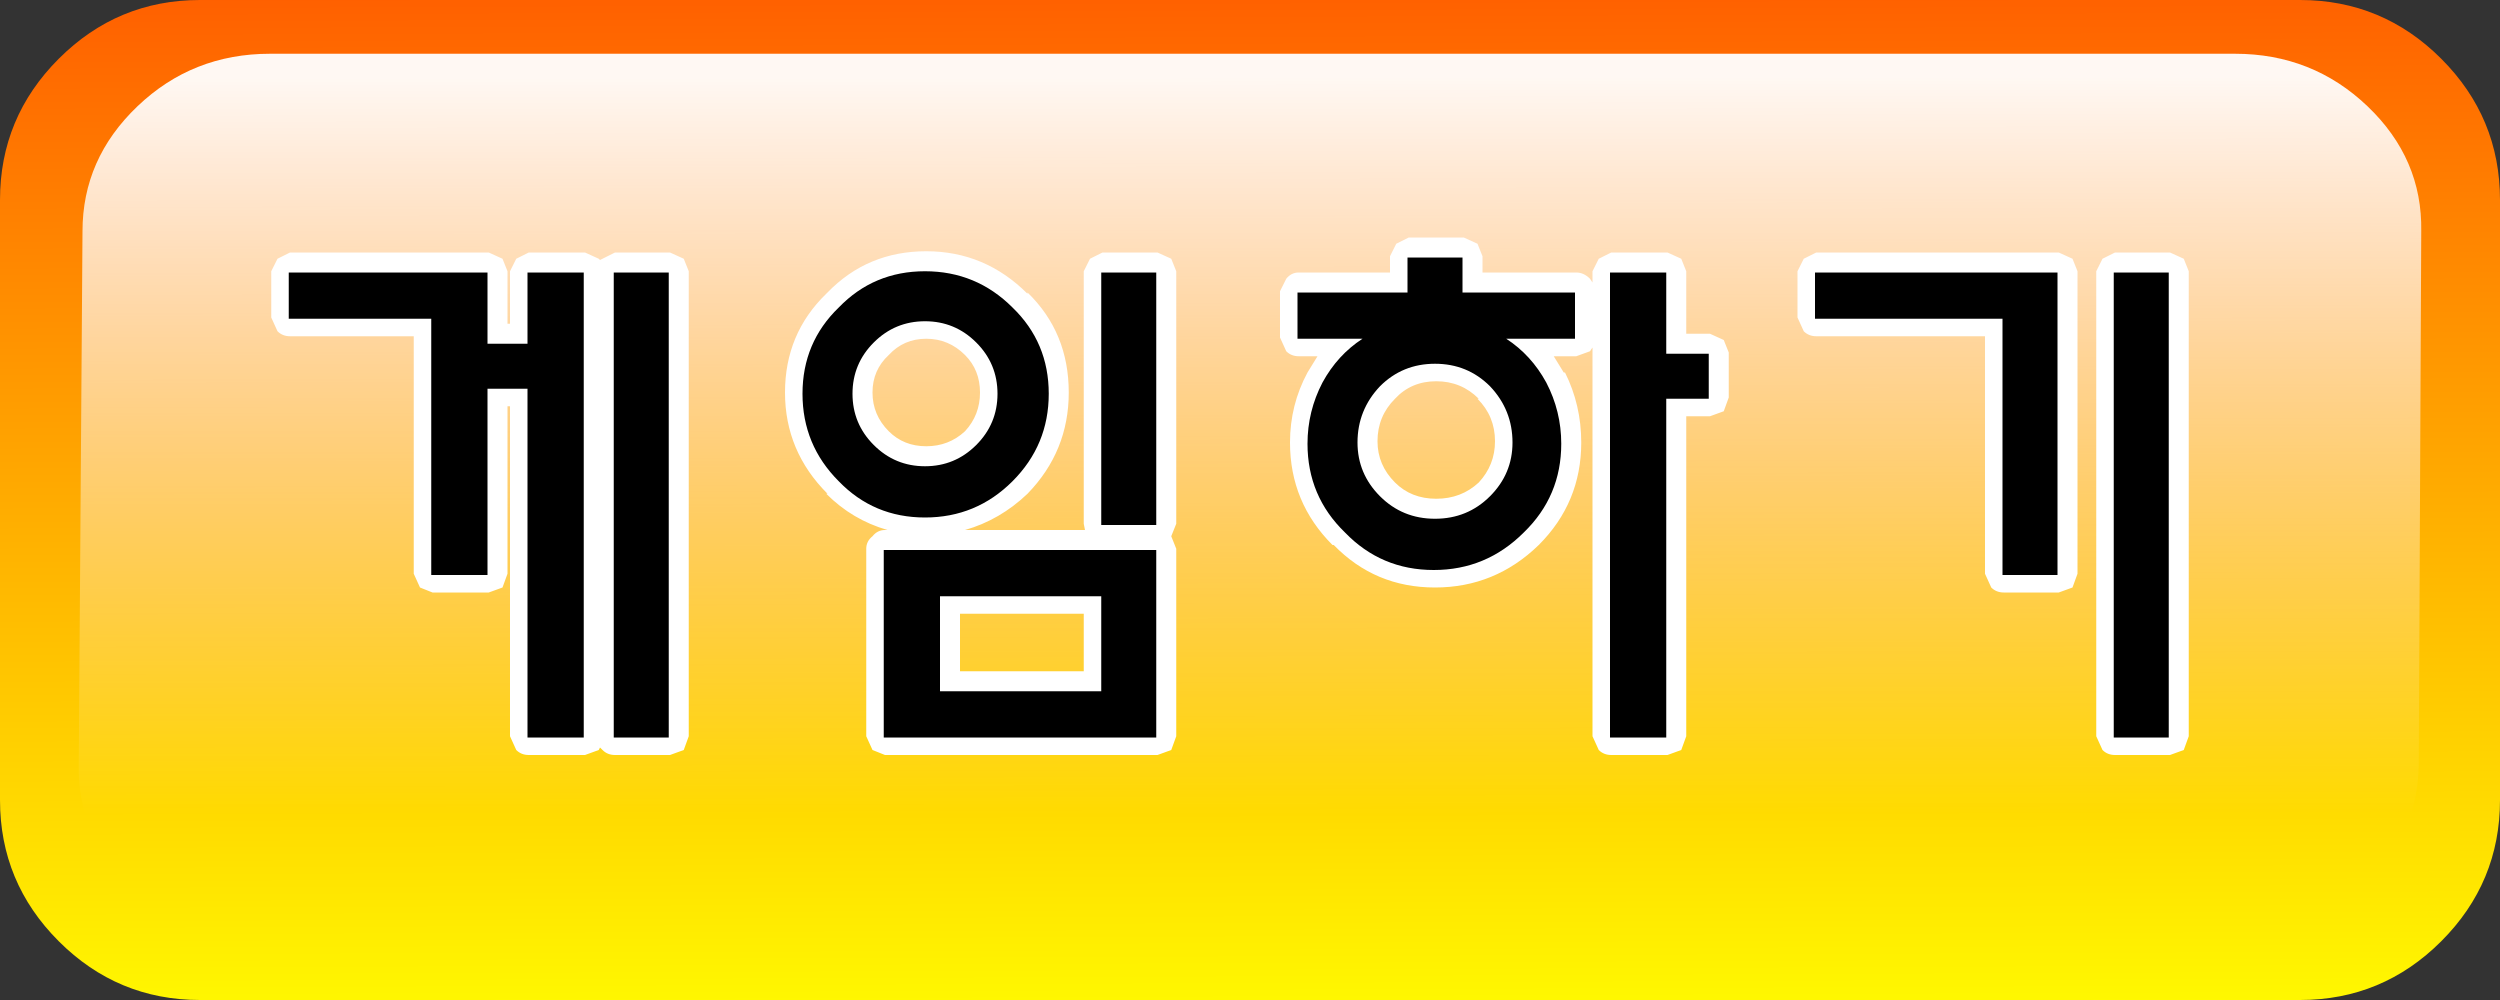
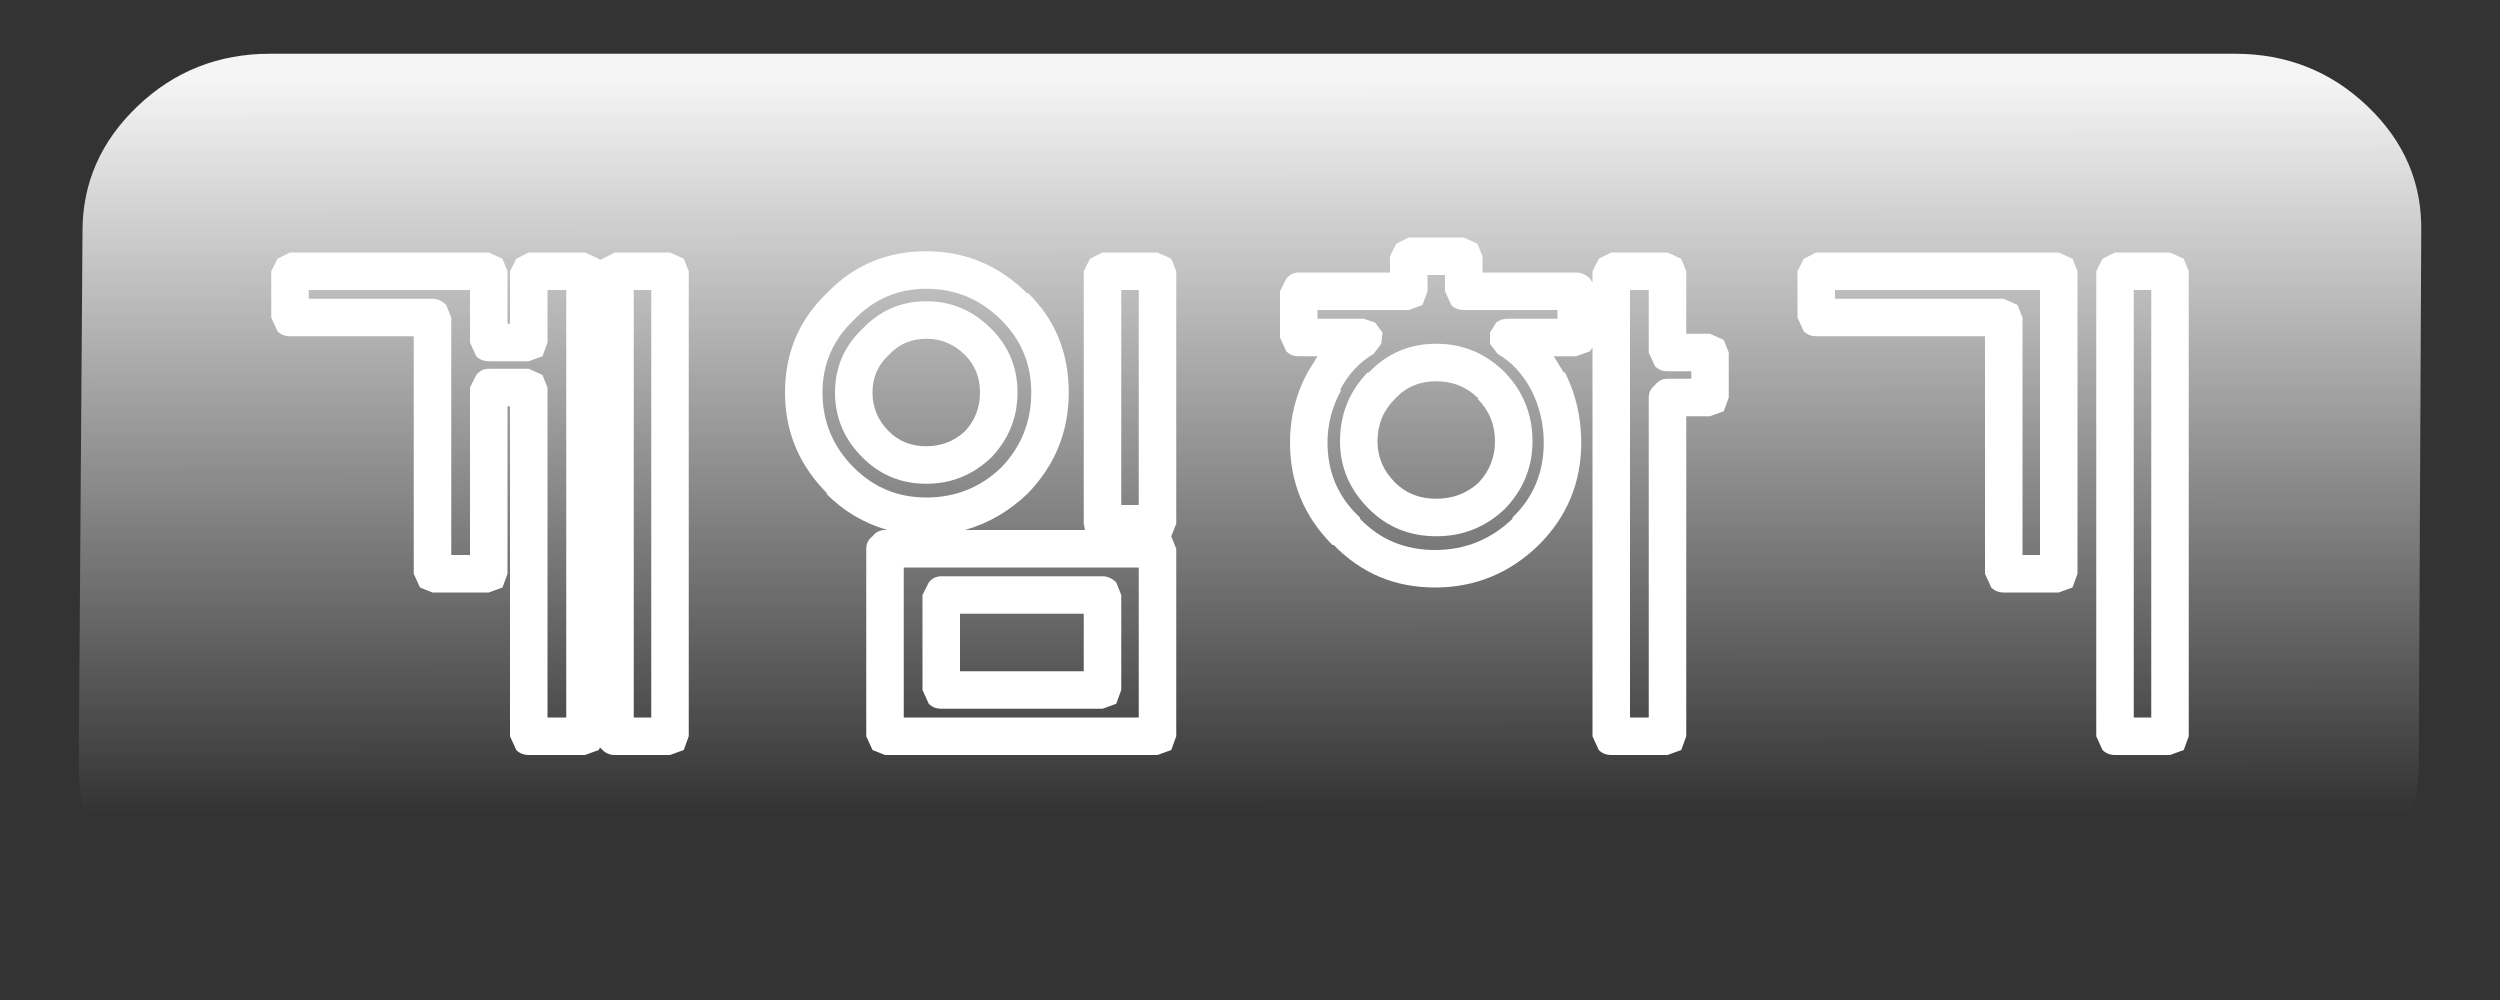
<svg xmlns="http://www.w3.org/2000/svg" height="40.0px" width="100.0px">
  <rect width="100%" height="100%" fill="#333333" stroke="none" />
  <g transform="matrix(1.0, 0.0, 0.0, 1.0, -9.0, 10.6)">
-     <path d="M11.35 -8.25 Q13.7 -10.6 17.0 -10.6 L101.0 -10.6 Q104.3 -10.6 106.65 -8.25 109.0 -5.9 109.0 -2.6 L109.0 21.4 Q109.0 24.7 106.65 27.05 104.3 29.4 101.0 29.4 L17.0 29.4 Q13.7 29.4 11.35 27.05 9.0 24.7 9.0 21.4 L9.0 -2.6 Q9.0 -5.9 11.35 -8.25" fill="url(#gradient0)" fill-rule="evenodd" stroke="none" />
    <path d="M19.6 27.1 Q16.5 27.05 14.3 25.0 12.1 22.9 12.15 20.0 L12.3 -1.35 Q12.3 -4.25 14.5 -6.35 16.7 -8.45 19.8 -8.45 L98.4 -8.45 Q101.5 -8.45 103.7 -6.35 105.9 -4.25 105.85 -1.35 L105.75 20.0 Q105.7 22.9 103.5 25.0 101.3 27.05 98.2 27.1 L19.6 27.1" fill="url(#gradient1)" fill-rule="evenodd" stroke="none" />
    <path d="M74.95 1.0 L74.2 1.0 74.2 18.1 74.95 18.1 74.95 5.3 Q74.95 5.0 75.2 4.8 75.4 4.55 75.7 4.55 L76.65 4.55 76.65 4.25 75.7 4.25 Q75.4 4.25 75.2 4.05 L74.95 3.5 74.95 1.0 M63.7 4.3 L63.75 4.3 Q64.85 3.15 66.45 3.15 68.05 3.15 69.2 4.3 70.3 5.45 70.3 7.05 70.3 8.6 69.2 9.75 68.05 10.85 66.45 10.85 64.85 10.85 63.75 9.75 62.6 8.6 62.6 7.05 62.6 5.45 63.7 4.3 M66.45 4.65 Q65.45 4.65 64.8 5.35 64.1 6.05 64.1 7.05 64.1 8.0 64.8 8.7 65.45 9.35 66.45 9.35 67.45 9.35 68.15 8.7 68.8 8.0 68.8 7.05 68.8 6.05 68.1 5.35 L68.15 5.35 Q67.45 4.65 66.45 4.65 M68.6 2.7 L68.85 2.3 Q69.05 2.15 69.3 2.15 L71.3 2.15 71.3 1.8 67.55 1.8 Q67.25 1.8 67.05 1.6 L66.8 1.05 66.8 0.4 66.1 0.4 66.1 1.05 65.9 1.6 65.35 1.8 61.7 1.8 61.7 2.15 63.55 2.15 64.0 2.3 64.3 2.7 64.25 3.15 63.95 3.55 Q63.1 4.05 62.6 5.0 L62.65 5.0 Q62.1 6.0 62.1 7.1 62.1 8.9 63.4 10.1 L63.4 10.15 Q64.6 11.4 66.4 11.4 68.2 11.4 69.5 10.15 L69.5 10.1 Q70.75 8.9 70.75 7.1 70.75 6.0 70.25 5.0 69.75 4.05 68.9 3.55 L68.6 3.15 68.6 2.7 M92.85 0.25 L93.1 -0.25 93.6 -0.5 95.8 -0.5 96.35 -0.25 96.55 0.25 96.55 18.85 96.35 19.4 95.8 19.6 93.6 19.6 Q93.3 19.6 93.1 19.4 L92.85 18.85 92.85 0.25 M95.05 1.0 L94.35 1.0 94.35 18.1 95.05 18.1 95.05 1.0 M91.35 -0.5 L91.9 -0.25 92.1 0.25 92.1 12.35 91.9 12.9 91.35 13.1 89.15 13.1 Q88.85 13.1 88.65 12.9 L88.4 12.35 88.4 2.85 81.65 2.85 Q81.35 2.85 81.15 2.65 L80.9 2.1 80.9 0.25 81.15 -0.25 81.65 -0.5 91.35 -0.5 M90.6 1.0 L82.4 1.0 82.4 1.35 89.15 1.35 89.7 1.6 89.9 2.1 89.9 11.6 90.6 11.6 90.6 1.0 M54.55 18.1 L54.55 12.1 45.15 12.1 45.15 18.1 54.55 18.1 M52.35 16.25 L52.35 13.95 47.4 13.95 47.4 16.25 52.35 16.25 M53.1 12.45 Q53.4 12.45 53.65 12.7 L53.85 13.2 53.85 17.0 53.65 17.55 53.1 17.75 46.65 17.75 Q46.35 17.75 46.15 17.55 L45.9 17.0 45.9 13.2 46.15 12.7 Q46.35 12.45 46.65 12.45 L53.1 12.45 M35.05 1.0 L34.35 1.0 34.35 18.1 35.05 18.1 35.05 1.0 M26.85 1.6 L27.05 2.1 27.05 11.6 27.8 11.6 27.8 4.9 28.05 4.4 Q28.25 4.15 28.55 4.15 L30.15 4.15 30.7 4.4 30.9 4.9 30.9 18.1 31.65 18.1 31.65 1.0 30.9 1.0 30.9 3.1 30.7 3.65 30.15 3.85 28.55 3.85 Q28.25 3.85 28.05 3.65 L27.8 3.1 27.8 1.0 21.35 1.0 21.35 1.35 26.3 1.35 Q26.6 1.35 26.85 1.6 M54.55 1.0 L53.85 1.0 53.85 9.6 54.55 9.6 54.55 1.0 M60.2 1.05 L60.45 0.55 Q60.65 0.3 60.95 0.3 L64.6 0.3 64.6 -0.35 64.85 -0.85 65.35 -1.1 67.55 -1.1 68.1 -0.85 68.3 -0.35 68.3 0.3 72.05 0.3 Q72.35 0.3 72.6 0.55 L72.7 0.7 72.7 0.25 72.95 -0.25 73.45 -0.5 75.7 -0.5 76.25 -0.25 76.45 0.25 76.45 2.75 77.4 2.75 77.95 3.0 78.15 3.5 78.15 5.3 77.95 5.85 77.4 6.05 76.45 6.05 76.45 18.85 76.25 19.4 75.7 19.6 73.45 19.6 Q73.15 19.6 72.95 19.4 L72.7 18.85 72.7 3.3 72.6 3.45 72.05 3.65 71.15 3.65 71.55 4.3 71.6 4.3 Q72.25 5.6 72.25 7.1 72.25 9.5 70.55 11.2 68.8 12.9 66.4 12.9 64.0 12.9 62.35 11.2 L62.3 11.2 Q60.6 9.5 60.6 7.1 60.6 5.6 61.3 4.3 L61.7 3.65 60.95 3.65 Q60.65 3.65 60.45 3.45 L60.2 2.9 60.2 1.05 M44.55 6.65 Q45.15 7.25 46.05 7.25 46.95 7.25 47.6 6.65 48.2 6.0 48.2 5.1 48.2 4.2 47.6 3.6 46.95 2.95 46.05 2.95 45.15 2.95 44.55 3.6 43.9 4.2 43.9 5.1 43.9 6.0 44.55 6.65 M43.5 2.55 Q44.55 1.45 46.05 1.45 47.55 1.45 48.65 2.55 49.7 3.6 49.7 5.1 49.7 6.6 48.65 7.7 47.55 8.75 46.05 8.75 44.55 8.75 43.5 7.7 42.4 6.6 42.4 5.1 42.4 3.6 43.5 2.55 M50.1 1.15 L50.1 1.1 Q51.75 2.7 51.75 5.1 51.75 7.45 50.1 9.15 49.0 10.2 47.6 10.6 L52.4 10.6 52.35 10.35 52.35 0.25 52.6 -0.25 53.1 -0.5 55.3 -0.5 55.85 -0.25 56.05 0.25 56.05 10.35 55.85 10.85 56.05 11.35 56.05 18.85 55.85 19.4 55.3 19.6 44.4 19.6 43.9 19.4 43.65 18.85 43.65 11.35 Q43.65 11.05 43.9 10.85 44.1 10.6 44.4 10.6 L44.5 10.6 Q43.1 10.2 42.05 9.15 L42.1 9.15 Q40.4 7.45 40.4 5.1 40.4 2.75 42.05 1.15 L42.1 1.1 Q43.7 -0.55 46.05 -0.55 48.4 -0.55 50.1 1.15 M49.05 2.2 Q47.8 0.95 46.05 0.95 44.35 0.95 43.15 2.2 41.9 3.4 41.9 5.1 41.9 6.85 43.15 8.1 44.35 9.3 46.05 9.3 47.8 9.3 49.05 8.1 50.25 6.85 50.25 5.1 50.25 3.4 49.05 2.2 M20.1 2.65 L19.85 2.1 19.85 0.25 20.1 -0.25 20.6 -0.5 28.55 -0.5 29.1 -0.25 29.3 0.25 29.3 2.35 29.4 2.35 29.4 0.25 29.65 -0.25 30.15 -0.5 32.4 -0.5 32.95 -0.25 33.0 -0.2 33.1 -0.25 33.6 -0.5 35.8 -0.5 36.35 -0.25 36.55 0.25 36.55 18.85 36.35 19.4 35.8 19.6 33.6 19.6 Q33.3 19.6 33.1 19.4 L33.0 19.3 32.95 19.4 32.4 19.6 30.15 19.6 Q29.85 19.6 29.65 19.4 L29.4 18.85 29.4 5.65 29.3 5.65 29.3 12.35 29.1 12.9 28.55 13.1 26.3 13.1 25.8 12.9 25.55 12.35 25.55 2.85 20.6 2.85 Q20.3 2.85 20.1 2.65" fill="#ffffff" fill-rule="evenodd" stroke="none" />
-     <path d="M28.5 3.15 L30.1 3.15 30.1 0.3 32.35 0.3 32.35 18.9 30.1 18.9 30.1 4.95 28.5 4.95 28.5 12.4 26.25 12.4 26.25 2.15 20.55 2.15 20.55 0.3 28.5 0.3 28.5 3.15 M35.75 0.3 L35.75 18.9 33.55 18.9 33.55 0.3 35.75 0.3 M46.0 2.25 Q44.8 2.25 43.95 3.1 43.1 3.95 43.1 5.15 43.1 6.35 43.95 7.2 44.8 8.05 46.0 8.05 47.2 8.05 48.05 7.2 48.9 6.35 48.9 5.15 48.9 3.95 48.05 3.1 47.2 2.25 46.0 2.25 M49.5 1.7 Q50.95 3.1 50.95 5.15 50.95 7.2 49.5 8.65 48.05 10.1 46.0 10.1 43.95 10.1 42.55 8.65 41.1 7.2 41.1 5.15 41.1 3.1 42.55 1.7 43.95 0.25 46.0 0.25 48.05 0.25 49.5 1.7 M55.25 0.3 L55.25 10.4 53.05 10.4 53.05 0.3 55.25 0.3 M67.5 1.1 L72.0 1.1 72.0 2.95 69.25 2.95 Q70.25 3.6 70.85 4.7 71.45 5.85 71.45 7.15 71.45 9.25 69.95 10.7 68.45 12.2 66.35 12.2 64.25 12.2 62.8 10.7 61.3 9.25 61.3 7.15 61.3 5.85 61.9 4.7 62.5 3.6 63.5 2.95 L60.9 2.95 60.9 1.1 65.3 1.1 65.3 -0.3 67.5 -0.3 67.5 1.1 M64.2 9.25 Q65.1 10.15 66.4 10.15 67.7 10.15 68.6 9.25 69.5 8.35 69.5 7.1 69.5 5.8 68.6 4.85 67.7 3.95 66.4 3.95 65.1 3.95 64.2 4.85 63.3 5.8 63.3 7.1 63.3 8.35 64.2 9.25 M75.65 5.35 L75.65 18.9 73.4 18.9 73.4 0.3 75.65 0.3 75.65 3.55 77.35 3.55 77.35 5.35 75.65 5.35 M91.3 0.3 L91.3 12.4 89.1 12.4 89.1 2.15 81.6 2.15 81.6 0.3 91.3 0.3 M95.75 0.3 L95.75 18.9 93.55 18.9 93.55 0.3 95.75 0.3 M55.25 18.9 L44.35 18.9 44.35 11.4 55.25 11.4 55.25 18.9 M53.05 13.25 L46.6 13.25 46.6 17.05 53.05 17.05 53.05 13.25" fill="#000000" fill-rule="evenodd" stroke="none" />
  </g>
  <defs>
    <linearGradient gradientTransform="matrix(-1.0E-4, -0.027, 0.024, -1.0E-4, 59.0, 9.4)" gradientUnits="userSpaceOnUse" id="gradient0" spreadMethod="pad" x1="-819.2" x2="819.2">
      <stop offset="0.0" stop-color="#ffff00" />
      <stop offset="1.0" stop-color="#ff5900" />
    </linearGradient>
    <linearGradient gradientTransform="matrix(1.0E-4, -0.018, 0.936, -6.0E-4, 91.5, 7.2)" gradientUnits="userSpaceOnUse" id="gradient1" spreadMethod="pad" x1="-819.2" x2="819.2">
      <stop offset="0.0" stop-color="#ffffff" stop-opacity="0.0" />
      <stop offset="1.0" stop-color="#ffffff" stop-opacity="0.953" />
    </linearGradient>
  </defs>
</svg>